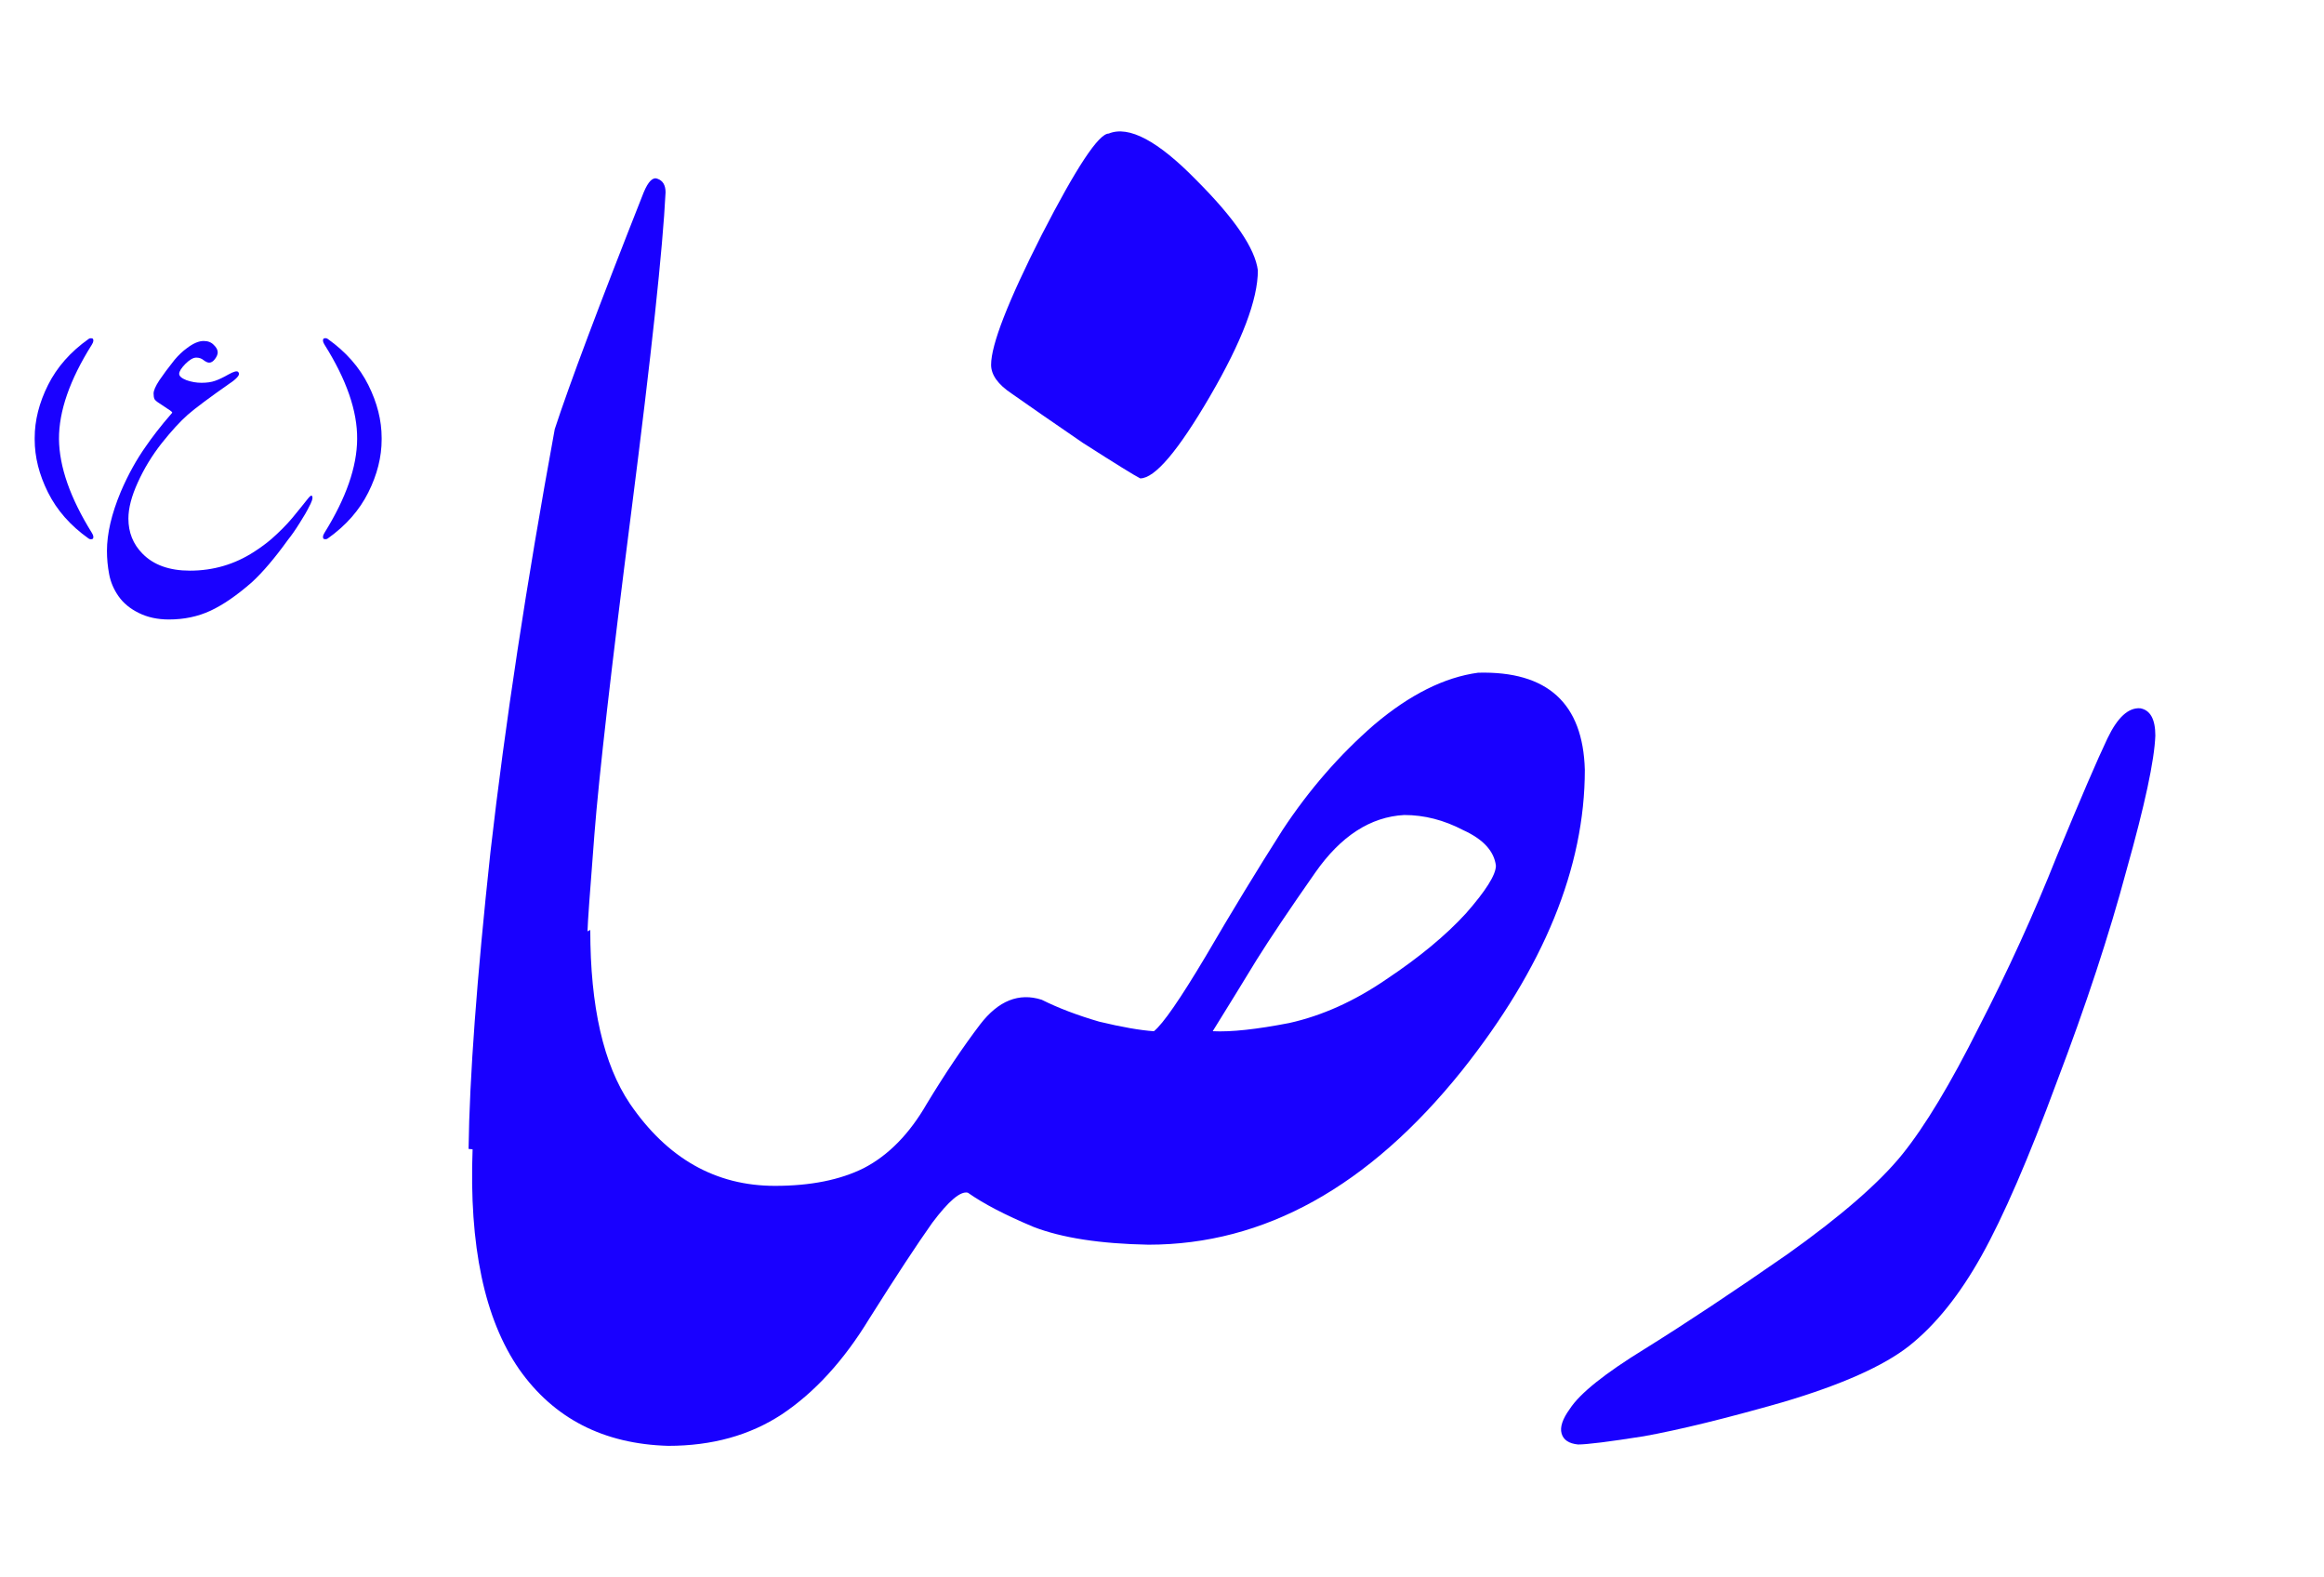
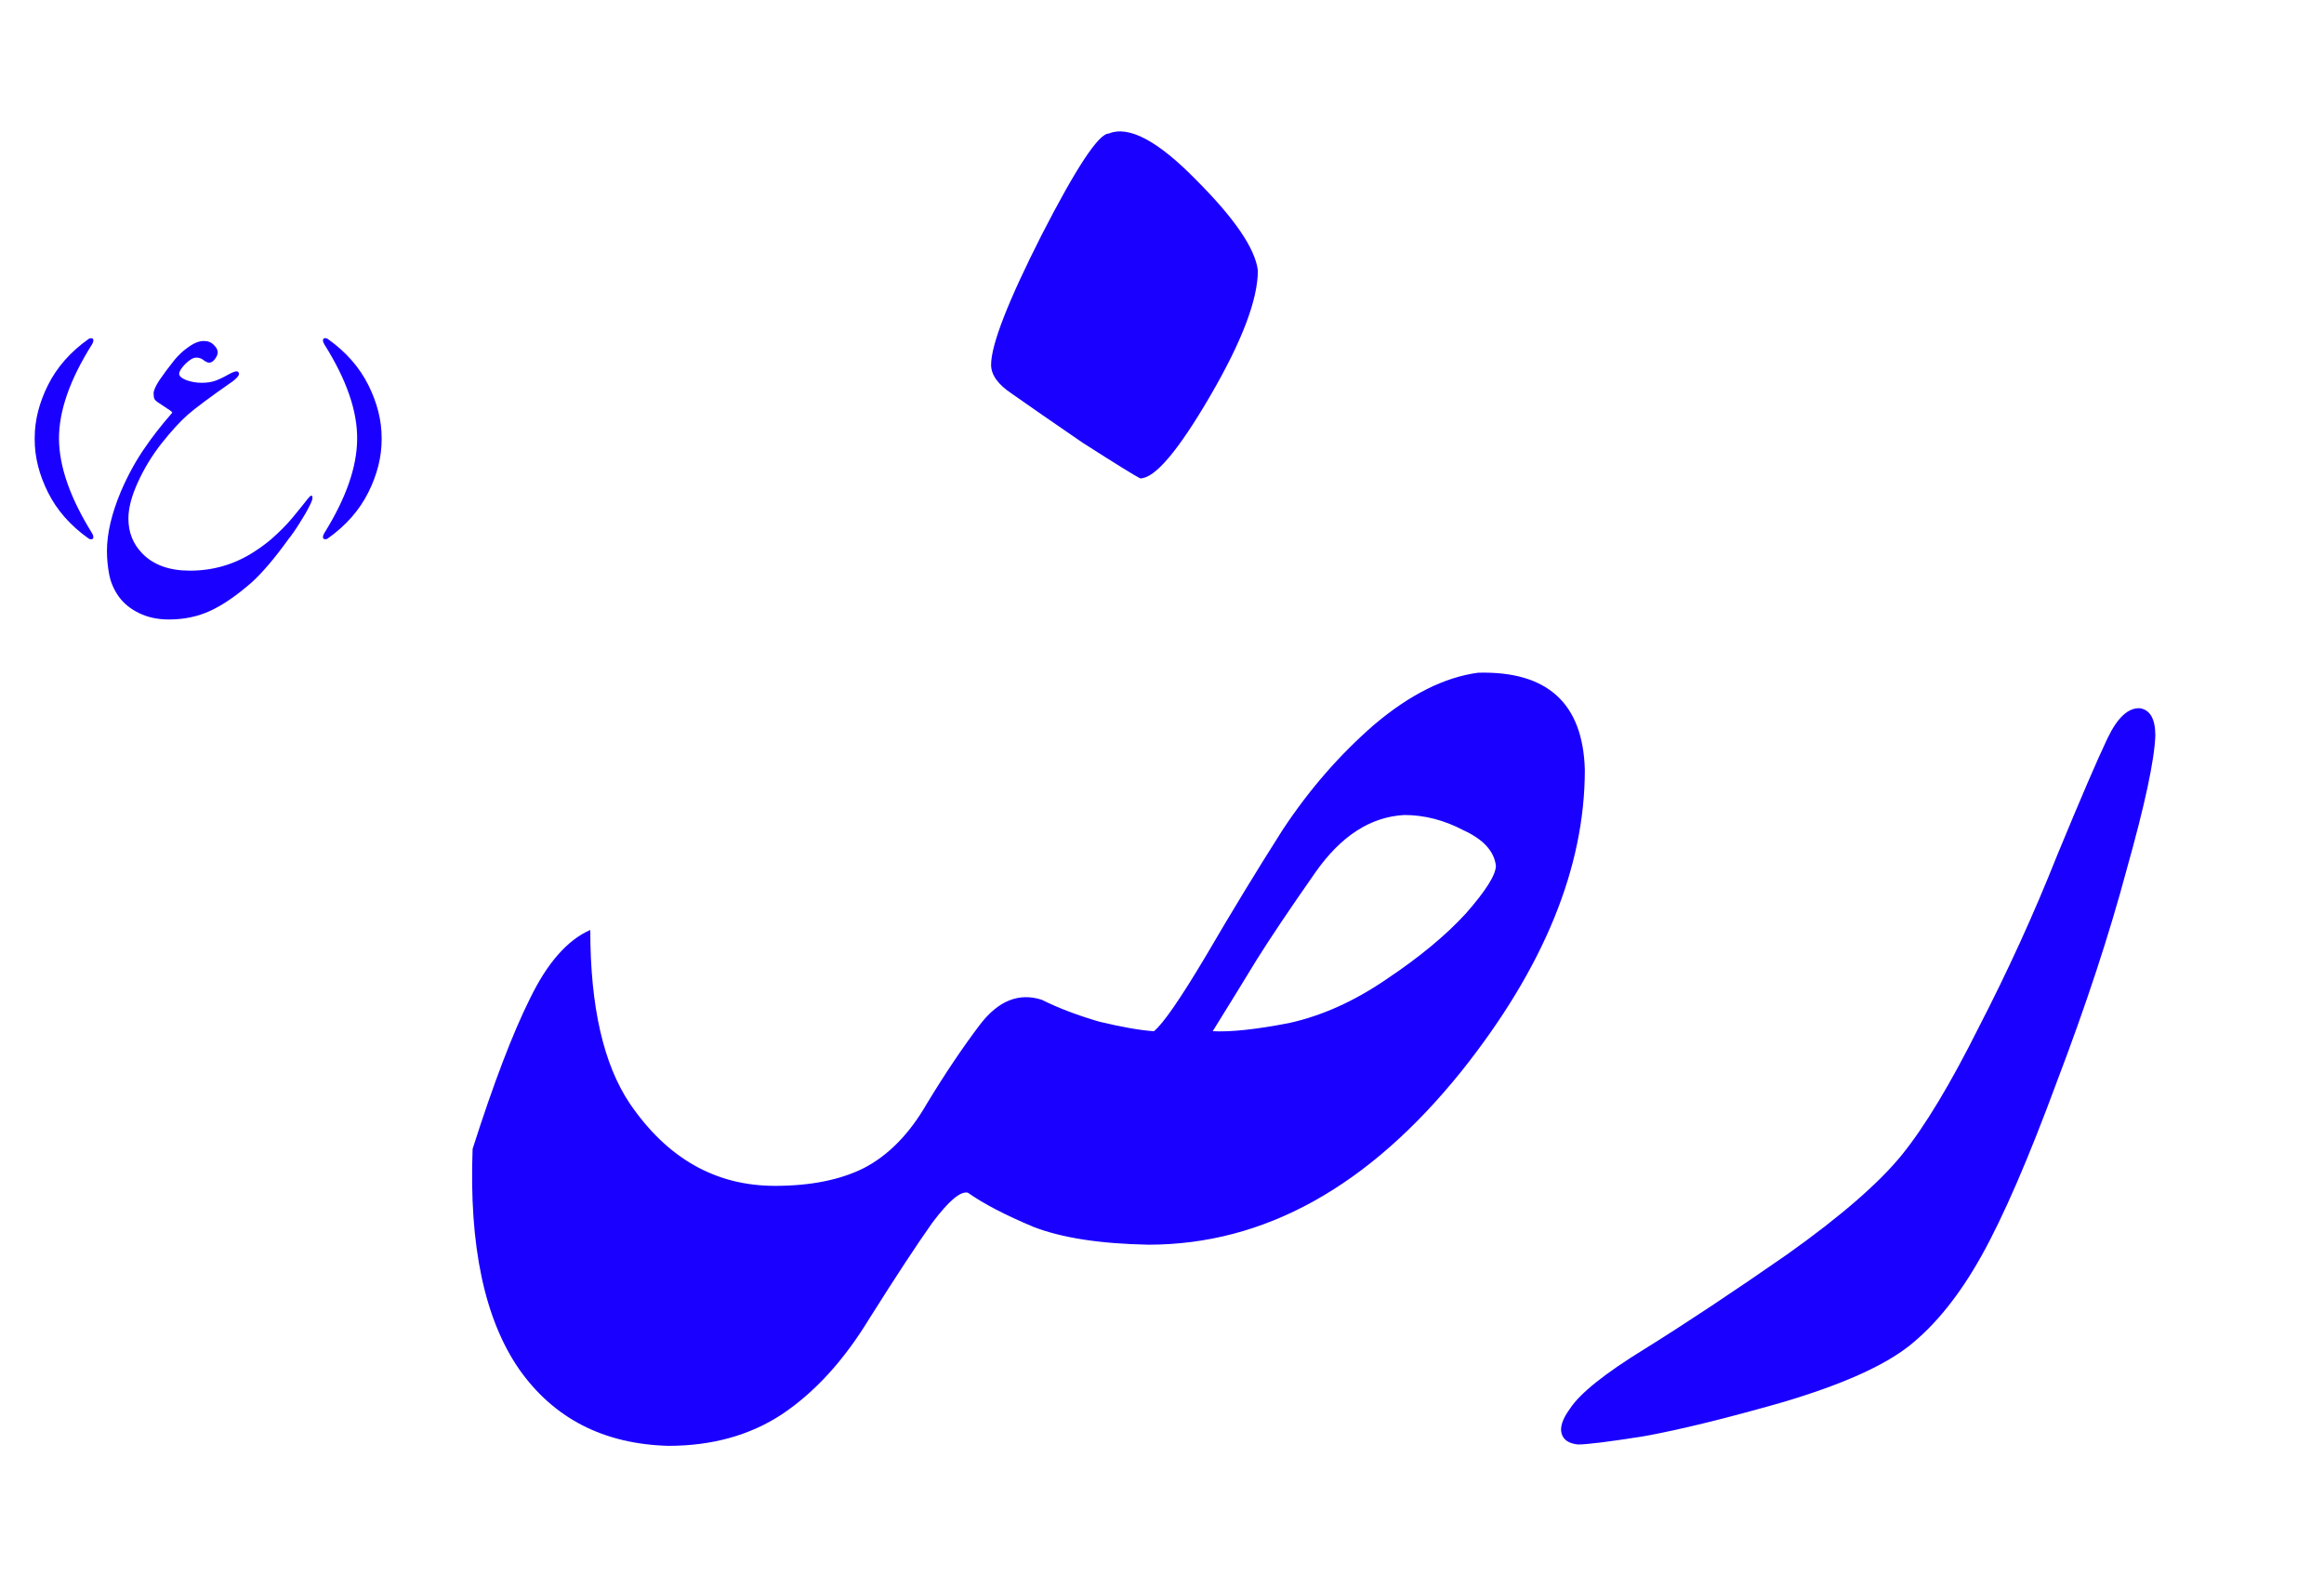
<svg xmlns="http://www.w3.org/2000/svg" id="svg2840" height="281.41" width="414.74" version="1.1">
  <title id="title2863">Imam Reza(AS)</title>
  <defs id="defs2842">
    <filter id="filter6808" color-interpolation-filters="sRGB">
      <feGaussianBlur id="feGaussianBlur6810" in="SourceAlpha" stdDeviation="6" result="result0" />
      <feSpecularLighting id="feSpecularLighting6812" lighting-color="#ffffff" specularConstant="1" surfaceScale="10" result="result1" specularExponent="25" in="result0">
        <feDistantLight id="feDistantLight6814" elevation="45" azimuth="235" />
      </feSpecularLighting>
      <feComposite id="feComposite6816" k4="0" in2="result1" k3="1" k2="1" k1="0" result="result4" in="SourceGraphic" operator="arithmetic" />
      <feComposite id="feComposite6818" operator="in" in="result4" in2="SourceAlpha" result="result2" />
    </filter>
    <filter id="filter6820" color-interpolation-filters="sRGB">
      <feGaussianBlur id="feGaussianBlur6822" in="SourceAlpha" stdDeviation="6" result="result0" />
      <feSpecularLighting id="feSpecularLighting6824" lighting-color="#ffffff" specularConstant="1" surfaceScale="10" result="result1" specularExponent="25" in="result0">
        <feDistantLight id="feDistantLight6826" elevation="45" azimuth="235" />
      </feSpecularLighting>
      <feComposite id="feComposite6828" k4="0" in2="result1" k3="1" k2="1" k1="0" result="result4" in="SourceGraphic" operator="arithmetic" />
      <feComposite id="feComposite6830" operator="in" in="result4" in2="SourceAlpha" result="result2" />
    </filter>
  </defs>
  <g id="layer1" transform="translate(757.28 -128.53)">
    <g id="g2853">
      <g id="text3622" filter="url(#filter6808)" fill="#1900ff">
        <path id="path2840" d="m-372.64 259.78c-0.163 4.395-1.872 12.37-5.127 23.926-3.092 11.556-7.243 24.17-12.451 37.842-5.046 13.672-9.522 24.007-13.428 31.006-3.906 6.999-8.22 12.37-12.939 16.113-4.557 3.581-12.044 6.917-22.461 10.01-10.254 2.93-18.555 4.964-24.902 6.104-6.185 0.977-10.091 1.465-11.719 1.465-1.628-0.163-2.604-0.814-2.93-1.953-0.326-1.139 0.163-2.604 1.465-4.394 1.79-2.767 6.266-6.348 13.428-10.742 7.324-4.557 15.788-10.172 25.391-16.846 9.603-6.836 16.439-12.777 20.508-17.822 4.069-5.045 8.626-12.614 13.672-22.705 5.208-10.091 9.847-20.264 13.916-30.518 4.232-10.254 7.243-17.252 9.033-20.996 1.79-3.743 3.743-5.534 5.859-5.371 1.79 0.326 2.685 1.953 2.686 4.883" />
        <path id="path2842" d="m-651.94 294.45c0 13.672 2.36 24.007 7.08 31.006 6.673 9.766 15.299 14.648 25.879 14.648 6.348 0 11.637-1.058 15.869-3.174 4.394-2.279 8.138-6.104 11.23-11.475 3.255-5.371 6.429-10.091 9.521-14.16 3.255-4.232 6.917-5.697 10.986-4.394 2.93 1.465 6.348 2.767 10.254 3.906 4.069 0.977 7.324 1.546 9.766 1.709 1.627-1.302 4.72-5.778 9.277-13.428 4.557-7.812 9.114-15.299 13.672-22.461 4.72-7.161 10.172-13.428 16.357-18.799 6.348-5.371 12.532-8.463 18.555-9.277 12.37-0.325 18.717 5.453 19.043 17.334-0 17.415-7.324 35.319-21.973 53.711-16.602 20.671-35.238 31.006-55.908 31.006-8.626-0.163-15.462-1.221-20.508-3.174-5.046-2.116-8.952-4.15-11.719-6.104-1.302-0.325-3.418 1.465-6.348 5.371-2.767 3.906-6.511 9.603-11.23 17.09-4.557 7.487-9.766 13.184-15.625 17.09-5.697 3.744-12.451 5.615-20.264 5.615-11.556-0.326-20.426-4.883-26.611-13.672-6.185-8.952-8.952-22.054-8.301-39.307 3.744-11.719 7.162-20.67 10.254-26.855 3.092-6.348 6.673-10.417 10.742-12.207m161.62-11.475c-0.326-2.604-2.279-4.72-5.859-6.348-3.418-1.79-6.918-2.685-10.498-2.686-6.022 0.326-11.312 3.744-15.869 10.254-4.557 6.511-8.057 11.719-10.498 15.625-2.279 3.744-4.883 7.975-7.812 12.695 3.255 0.163 7.812-0.325 13.672-1.465 5.859-1.302 11.637-3.906 17.334-7.812 5.859-3.906 10.579-7.812 14.16-11.719 3.581-4.069 5.371-6.917 5.371-8.545m-90.088-89.355c-0-3.58 3.011-11.312 9.033-23.193 6.185-12.044 10.172-18.066 11.963-18.066 3.581-1.465 8.789 1.302 15.625 8.301 6.836 6.836 10.498 12.207 10.986 16.113-0 5.208-2.848 12.696-8.545 22.461-5.697 9.766-9.847 14.649-12.451 14.648-0.977-0.488-4.395-2.604-10.254-6.348-5.697-3.906-9.928-6.836-12.695-8.789-2.442-1.627-3.662-3.336-3.662-5.127" />
-         <path id="path2844" d="m-652.42 294.45c-0.326 6.185-0.977 11.8-1.953 16.846-0.977 4.883-2.279 9.115-3.906 12.695-1.628 3.418-3.744 6.022-6.348 7.812-2.441 1.628-5.452 2.197-9.033 1.709 0.163-12.695 1.465-30.355 3.906-52.979 2.604-22.786 6.429-47.933 11.475-75.439 2.604-7.975 7.894-22.054 15.869-42.236 0.814-1.953 1.628-2.767 2.441-2.441 0.977 0.326 1.465 1.14 1.465 2.441-0.488 9.929-2.523 28.89-6.104 56.885-3.581 27.995-5.778 47.201-6.592 57.617-0.814 10.417-1.221 16.113-1.221 17.09" />
      </g>
      <g id="text5353" filter="url(#filter6820)" fill="#1a01ff">
        <path id="path2847" d="m-689.17 206.94c-0 3.125-0.794 6.276-2.383 9.453-1.589 3.177-3.997 5.912-7.227 8.203-0.208 0.156-0.456 0.182-0.742 0.078-0.208-0.234-0.156-0.599 0.156-1.094 3.854-6.198 5.794-11.771 5.82-16.719 0.052-4.974-1.888-10.586-5.82-16.836-0.312-0.495-0.365-0.859-0.156-1.094 0.286-0.104 0.534-0.078 0.742 0.078 3.229 2.292 5.638 5.026 7.227 8.203 1.589 3.177 2.383 6.328 2.383 9.453v0.273" />
        <path id="path2849" d="m-702.06 218.82c-0.417 0.859-1.003 1.875-1.758 3.047-0.729 1.172-1.419 2.162-2.07 2.969-2.344 3.255-4.492 5.781-6.445 7.578-2.682 2.344-5.143 4.036-7.383 5.078-2.24 1.042-4.714 1.562-7.422 1.562-2.031-0-3.828-0.391-5.391-1.172-1.536-0.755-2.734-1.745-3.594-2.969-0.859-1.224-1.419-2.539-1.68-3.945-0.26-1.38-0.391-2.76-0.391-4.141 0-3.099 0.82-6.615 2.461-10.547 1.302-3.047 2.825-5.794 4.57-8.242 0.443-0.651 1.055-1.484 1.836-2.5 0.781-1.016 1.706-2.135 2.773-3.359 0.052-0.104-0.195-0.326-0.742-0.664-0.521-0.365-1.029-0.703-1.523-1.016-0.495-0.312-0.794-0.573-0.898-0.781-0.104-0.234-0.156-0.56-0.156-0.977-0-0.521 0.339-1.302 1.016-2.344 0.703-1.042 1.615-2.266 2.734-3.672 0.703-0.833 1.432-1.523 2.188-2.07 1.12-0.859 2.122-1.289 3.008-1.289 0.755 0 1.354 0.234 1.797 0.703 0.469 0.443 0.703 0.885 0.703 1.328-0 0.365-0.169 0.768-0.508 1.211-0.313 0.417-0.651 0.625-1.016 0.625-0.26 0-0.586-0.143-0.977-0.43-0.365-0.312-0.807-0.469-1.328-0.469-0.547 0-1.198 0.378-1.953 1.133-0.729 0.755-1.094 1.341-1.094 1.758-0 0.417 0.43 0.794 1.289 1.133 0.885 0.313 1.784 0.469 2.695 0.469 0.964 0 1.771-0.117 2.422-0.352 0.677-0.234 1.471-0.612 2.383-1.133 0.937-0.521 1.51-0.677 1.719-0.469 0.26 0.26 0.208 0.586-0.156 0.977-0.365 0.391-0.794 0.742-1.289 1.055-3.646 2.552-6.159 4.427-7.539 5.625-1.354 1.198-2.904 2.891-4.648 5.078-1.719 2.188-3.138 4.518-4.258 6.992-1.12 2.448-1.68 4.596-1.68 6.445 0 2.474 0.833 4.557 2.5 6.25 1.979 2.031 4.805 3.047 8.477 3.047 4.167-0 7.982-1.12 11.445-3.359 1.172-0.755 2.213-1.523 3.125-2.305 0.677-0.599 1.328-1.211 1.953-1.836 0.651-0.651 1.237-1.289 1.758-1.914 0.547-0.651 1.068-1.289 1.562-1.914 0.521-0.651 0.937-1.172 1.25-1.562 0.339-0.417 0.56-0.573 0.664-0.469 0.156 0.156 0.156 0.456 0 0.898-0.156 0.417-0.3 0.729-0.43 0.938" />
        <path id="path2851" d="m-751.09 206.67c0-3.125 0.794-6.276 2.383-9.453 1.589-3.177 3.997-5.911 7.227-8.203 0.208-0.156 0.456-0.182 0.742-0.078 0.208 0.234 0.156 0.599-0.156 1.094-3.932 6.25-5.885 11.862-5.859 16.836 0.052 4.948 2.005 10.521 5.859 16.719 0.312 0.495 0.365 0.859 0.156 1.094-0.286 0.104-0.534 0.078-0.742-0.078-3.229-2.292-5.638-5.026-7.227-8.203s-2.383-6.328-2.383-9.453v-0.273" />
      </g>
    </g>
  </g>
</svg>